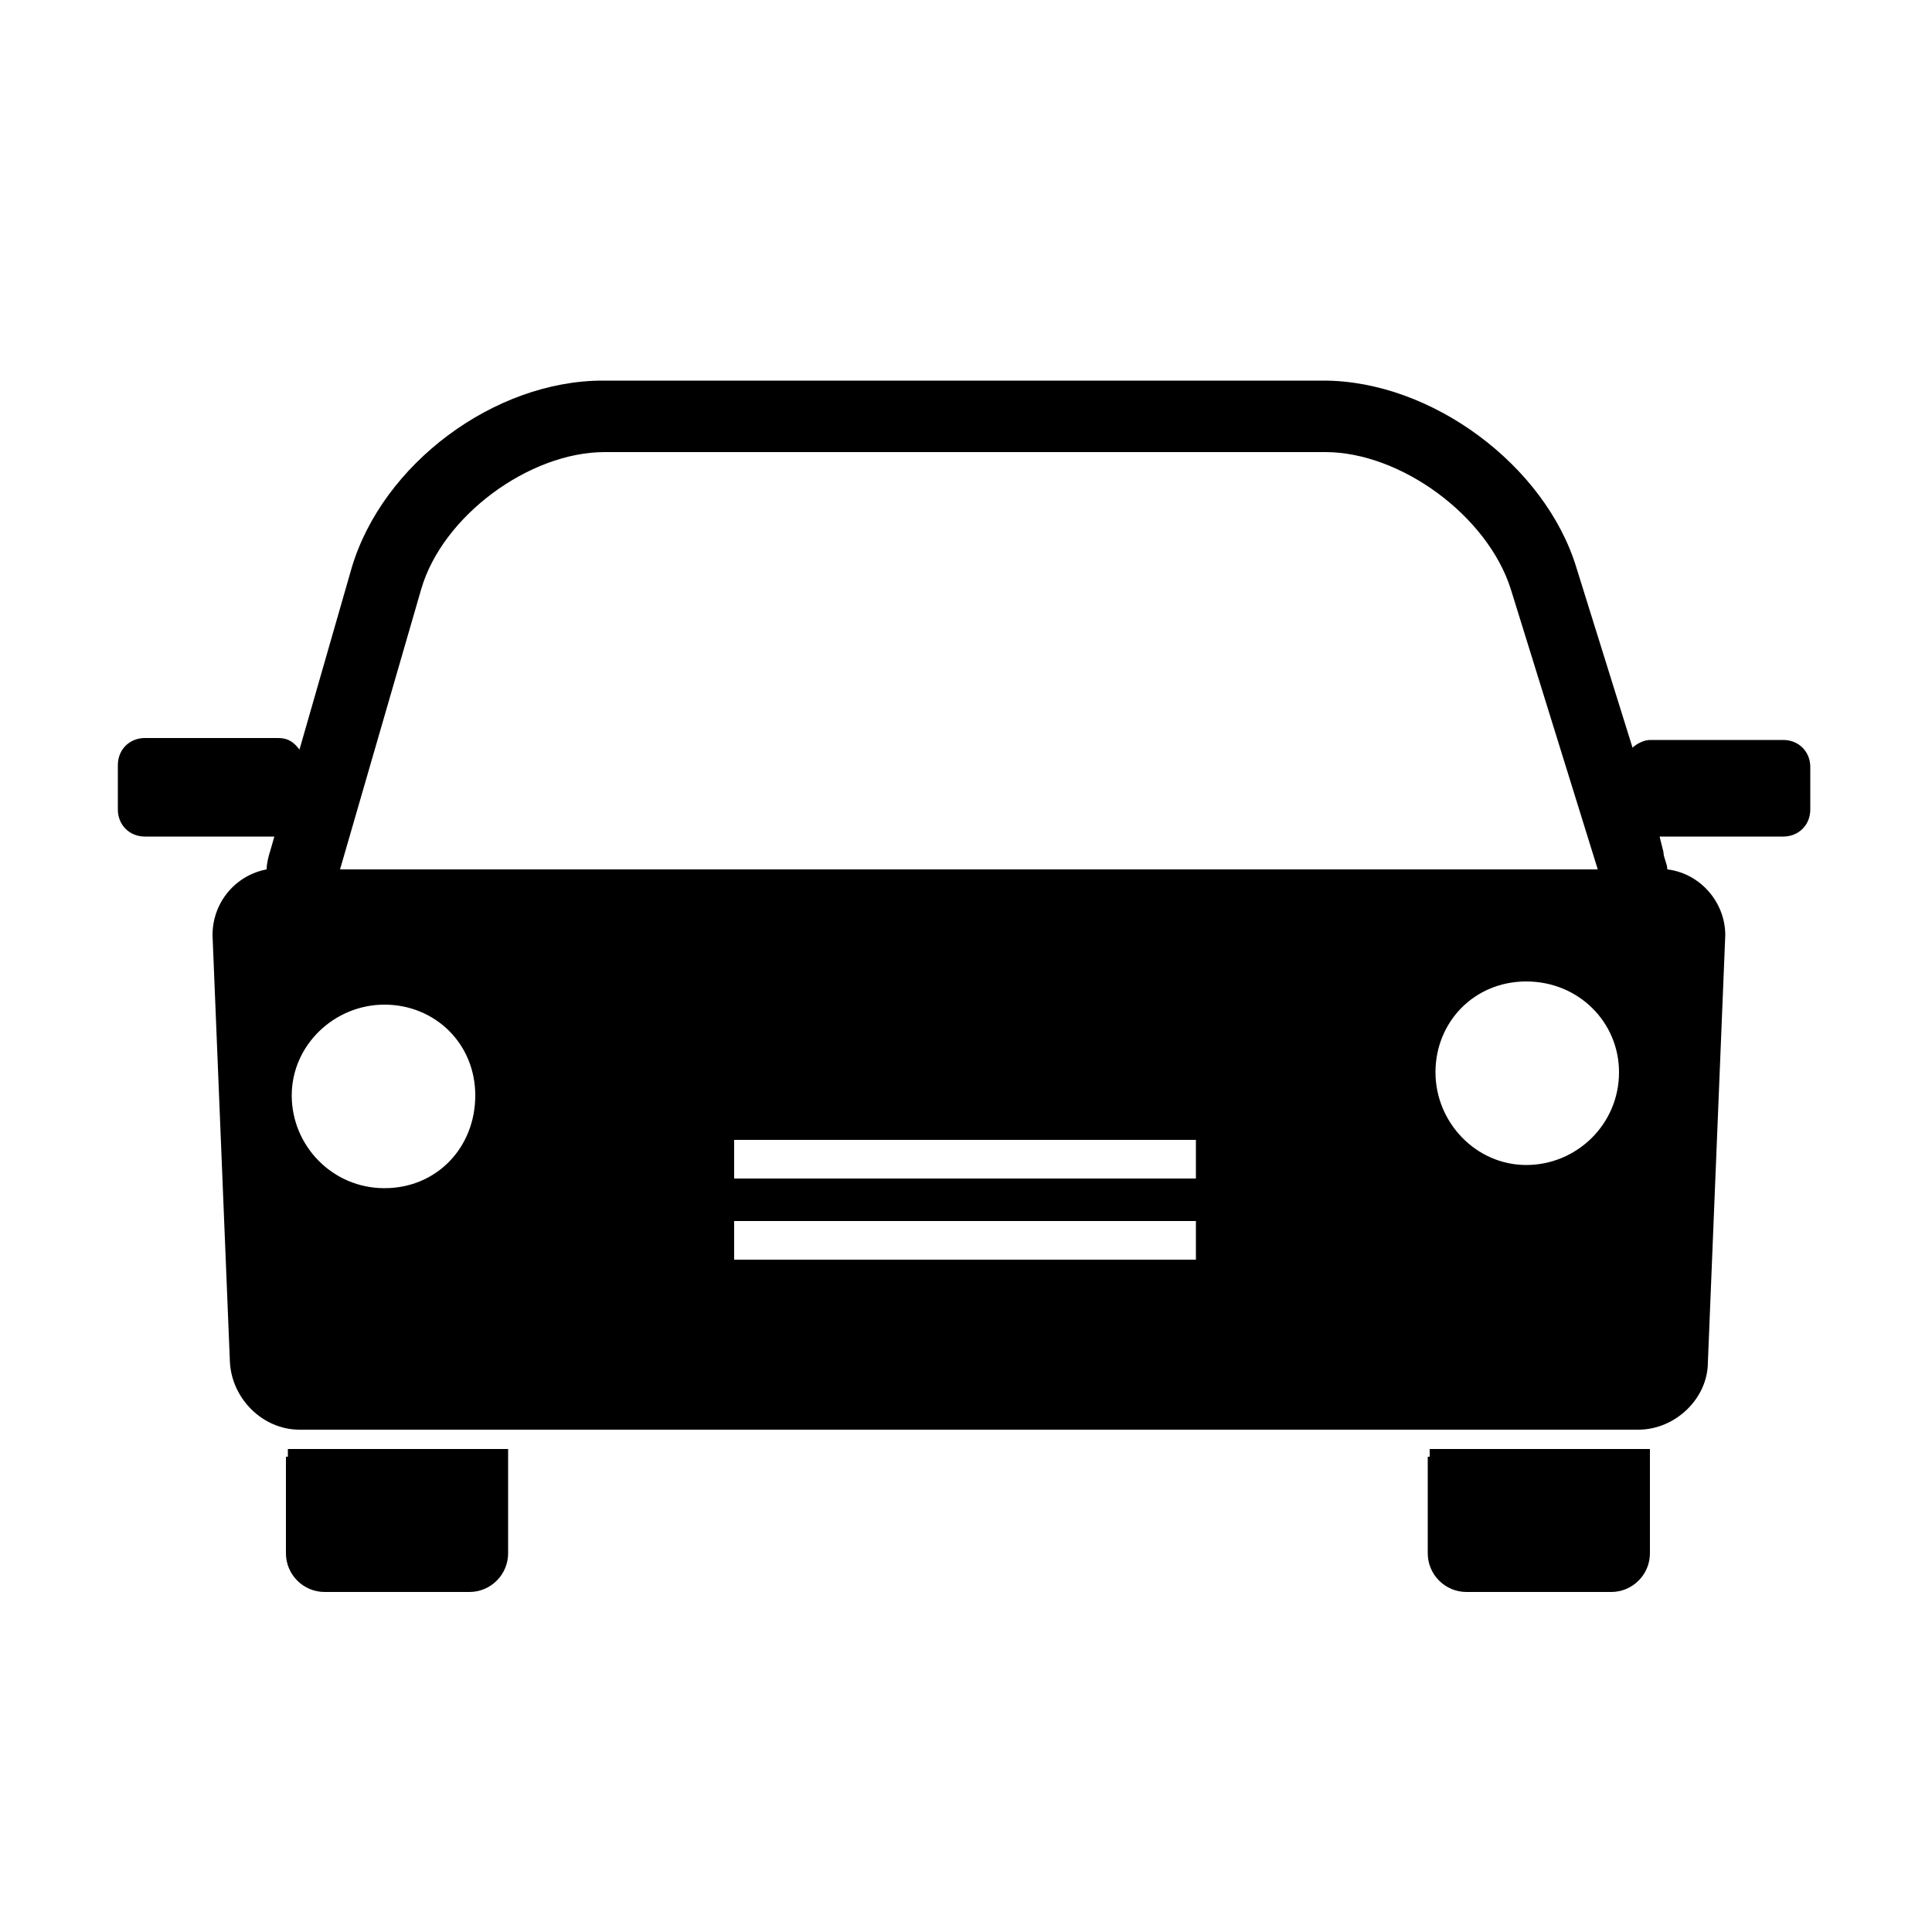
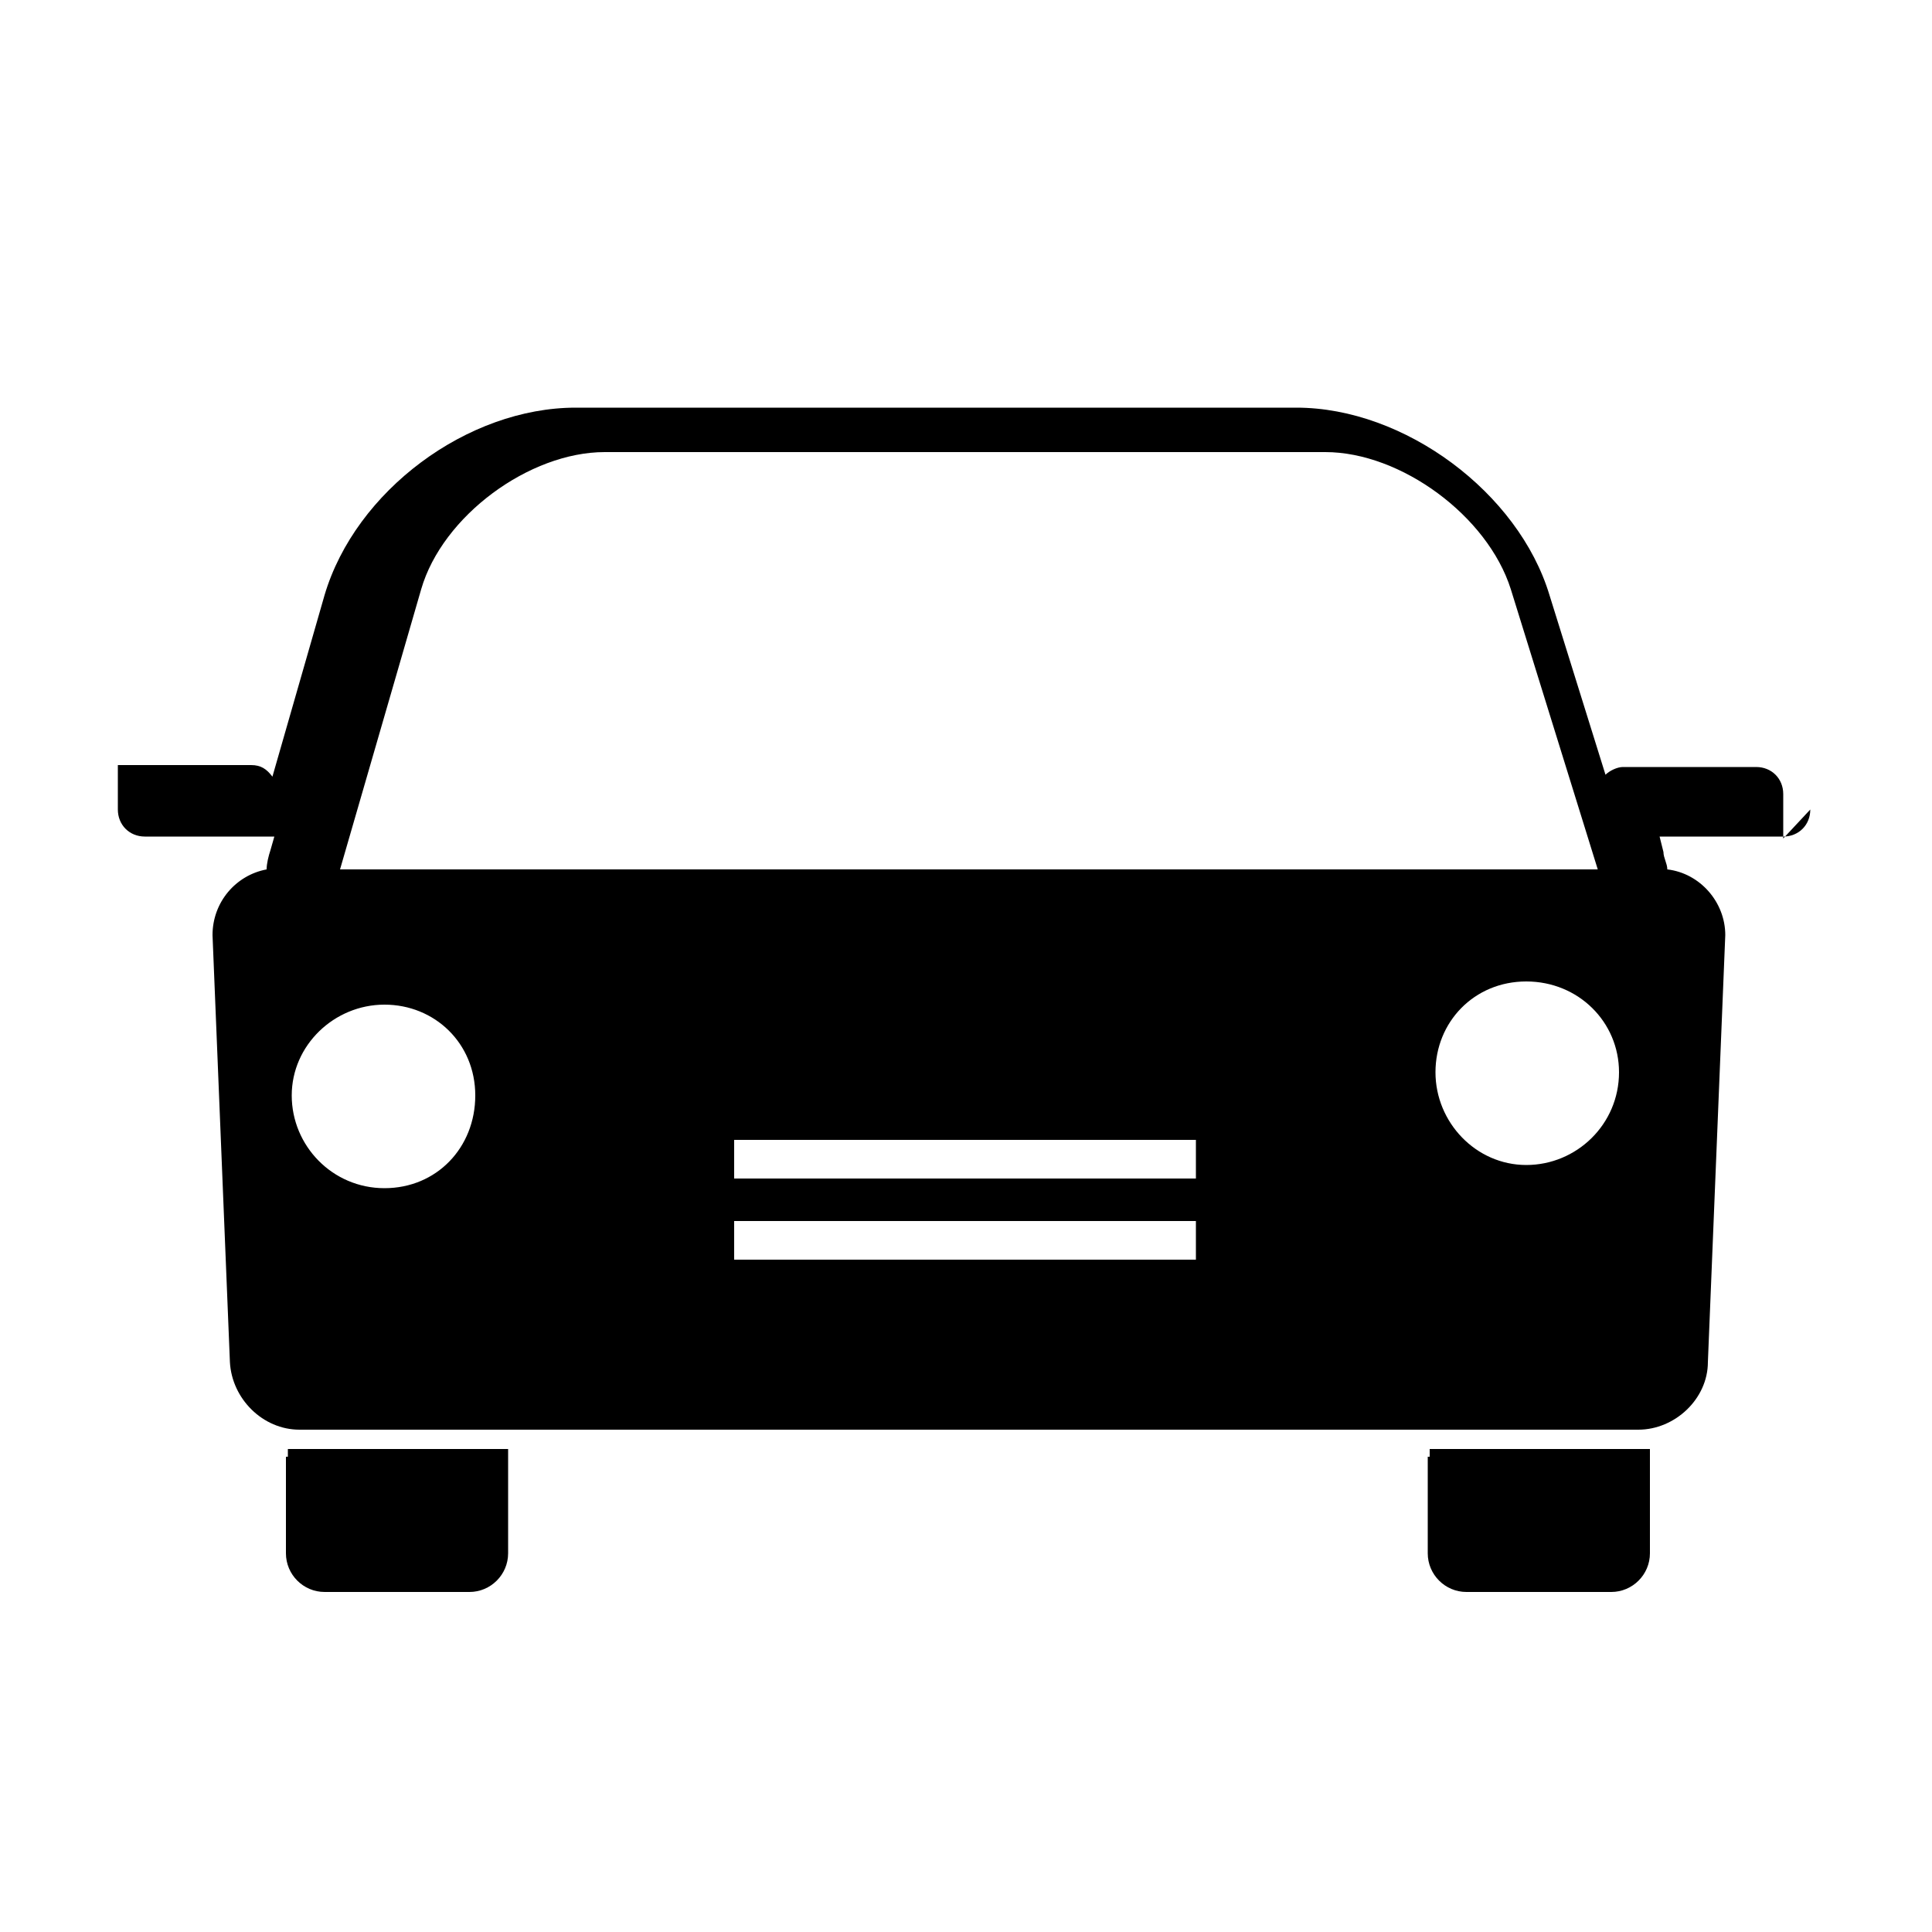
<svg xmlns="http://www.w3.org/2000/svg" version="1.1" width="100" height="100" viewBox="0 0 100 100">
  <g>
    <g id="Layer_1">
-       <path d="M61.9,63.2h-23.9v2h23.9s0-2,0-2ZM61.9,59h-23.9v2h23.9s0-2,0-2ZM19.9,52c-2.6,0-4.8,2.1-4.8,4.7s2.1,4.8,4.8,4.8,4.7-2.1,4.7-4.8-2.1-4.7-4.7-4.7M17.6,45h65.1l-4.5-14.5c-1.2-3.8-5.7-7.1-9.6-7.1H31.3c-3.9,0-8.4,3.3-9.5,7.1l-4.2,14.5ZM83.8,55.5c0-2.6-2.1-4.7-4.8-4.7s-4.7,2.1-4.7,4.7,2.1,4.8,4.7,4.8c2.6,0,4.8-2.1,4.8-4.8M93.7,41.9c0,.8-.6,1.4-1.4,1.4h-6.4l.2.8c0,.3.2.6.2.9,1.7.2,3,1.7,3,3.4l-.9,22.1c0,1.9-1.7,3.5-3.6,3.5H15.5c-1.9,0-3.5-1.6-3.6-3.5l-.9-22.1c0-1.7,1.2-3.1,2.8-3.4,0-.3.1-.7.2-1l.2-.7h-6.7c-.8,0-1.4-.6-1.4-1.4v-2.3c0-.8.6-1.4,1.4-1.4h6.9c.5,0,.8.2,1.1.6l2.7-9.4c1.6-5.4,7.4-9.7,13-9.7h37.3c5.6,0,11.5,4.4,13.1,9.7l2.9,9.3c.2-.2.6-.4.9-.4h6.9c.8,0,1.4.6,1.4,1.4v2.3h0ZM14.9,75.4c0-.1,0-.3,0-.4,0,0,.1,0,.2,0h11.2c0,.1,0,.3,0,.4v5c0,1.1-.9,2-2,2h-7.5c-1.1,0-2-.9-2-2,0,0,0-5,0-5ZM74,75.4c0-.1,0-.3,0-.4h11.2c0,0,.1,0,.2,0,0,.1,0,.3,0,.4v5c0,1.1-.9,2-2,2h-7.5c-1.1,0-2-.9-2-2v-5h0Z" />
+       <path d="M61.9,63.2h-23.9v2h23.9s0-2,0-2ZM61.9,59h-23.9v2h23.9s0-2,0-2ZM19.9,52c-2.6,0-4.8,2.1-4.8,4.7s2.1,4.8,4.8,4.8,4.7-2.1,4.7-4.8-2.1-4.7-4.7-4.7M17.6,45h65.1l-4.5-14.5c-1.2-3.8-5.7-7.1-9.6-7.1H31.3c-3.9,0-8.4,3.3-9.5,7.1l-4.2,14.5ZM83.8,55.5c0-2.6-2.1-4.7-4.8-4.7s-4.7,2.1-4.7,4.7,2.1,4.8,4.7,4.8c2.6,0,4.8-2.1,4.8-4.8M93.7,41.9c0,.8-.6,1.4-1.4,1.4h-6.4l.2.8c0,.3.2.6.2.9,1.7.2,3,1.7,3,3.4l-.9,22.1c0,1.9-1.7,3.5-3.6,3.5H15.5c-1.9,0-3.5-1.6-3.6-3.5l-.9-22.1c0-1.7,1.2-3.1,2.8-3.4,0-.3.1-.7.2-1l.2-.7h-6.7c-.8,0-1.4-.6-1.4-1.4v-2.3h6.9c.5,0,.8.2,1.1.6l2.7-9.4c1.6-5.4,7.4-9.7,13-9.7h37.3c5.6,0,11.5,4.4,13.1,9.7l2.9,9.3c.2-.2.6-.4.9-.4h6.9c.8,0,1.4.6,1.4,1.4v2.3h0ZM14.9,75.4c0-.1,0-.3,0-.4,0,0,.1,0,.2,0h11.2c0,.1,0,.3,0,.4v5c0,1.1-.9,2-2,2h-7.5c-1.1,0-2-.9-2-2,0,0,0-5,0-5ZM74,75.4c0-.1,0-.3,0-.4h11.2c0,0,.1,0,.2,0,0,.1,0,.3,0,.4v5c0,1.1-.9,2-2,2h-7.5c-1.1,0-2-.9-2-2v-5h0Z" />
    </g>
  </g>
</svg>